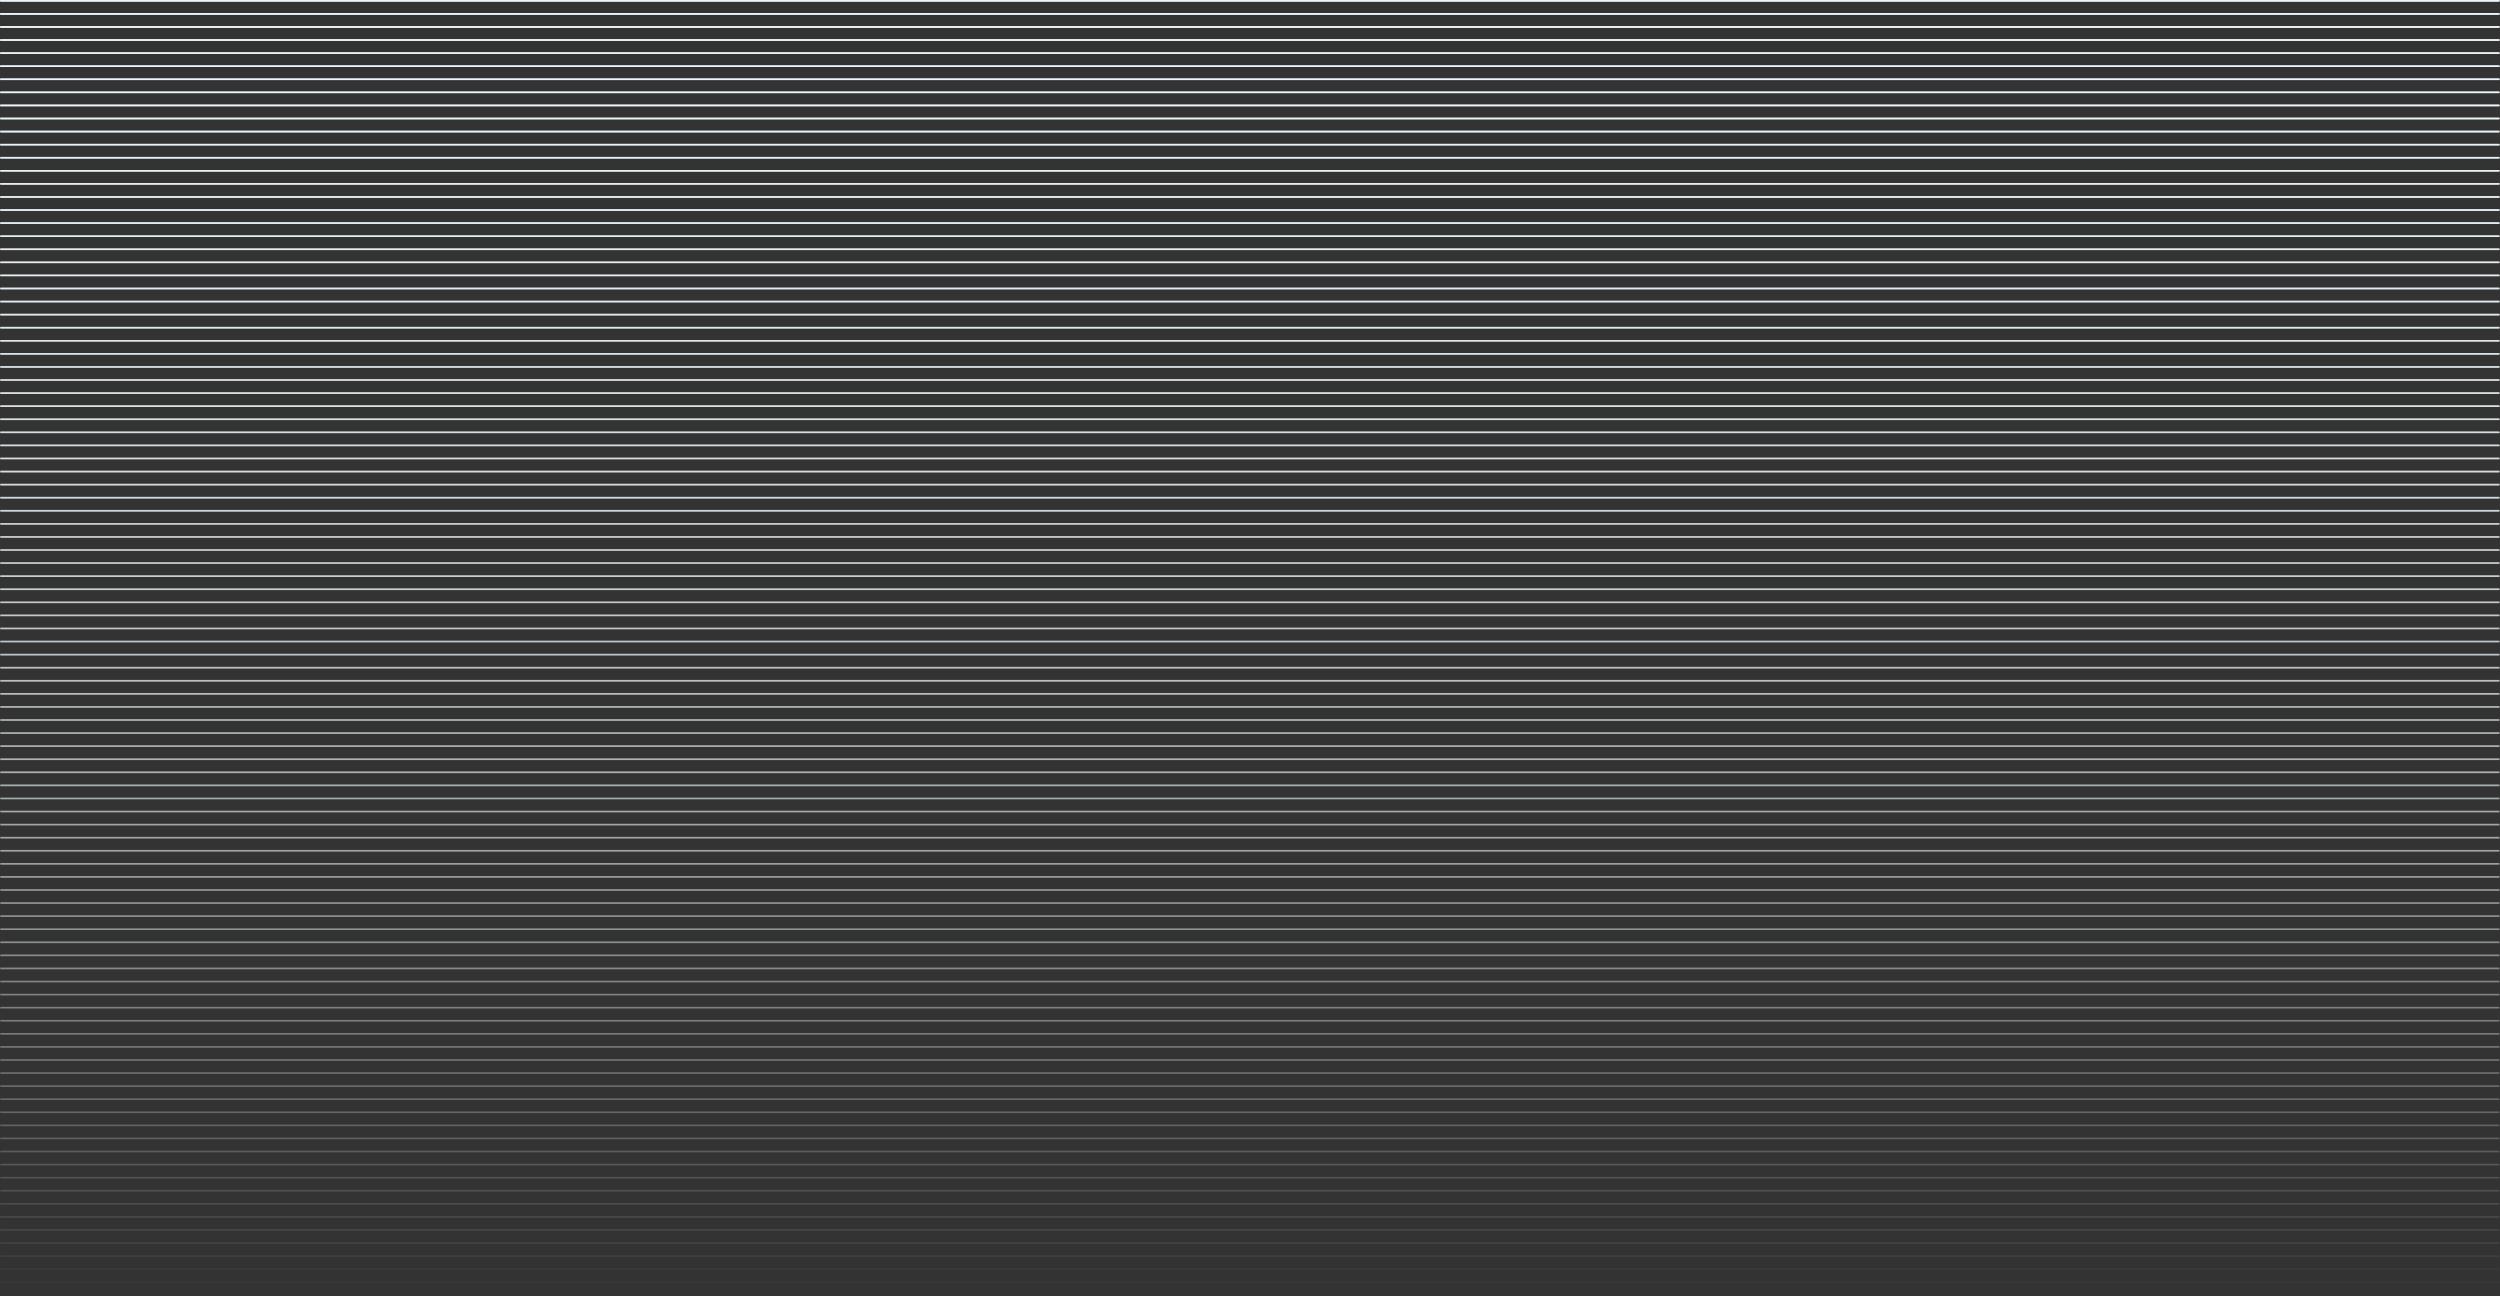
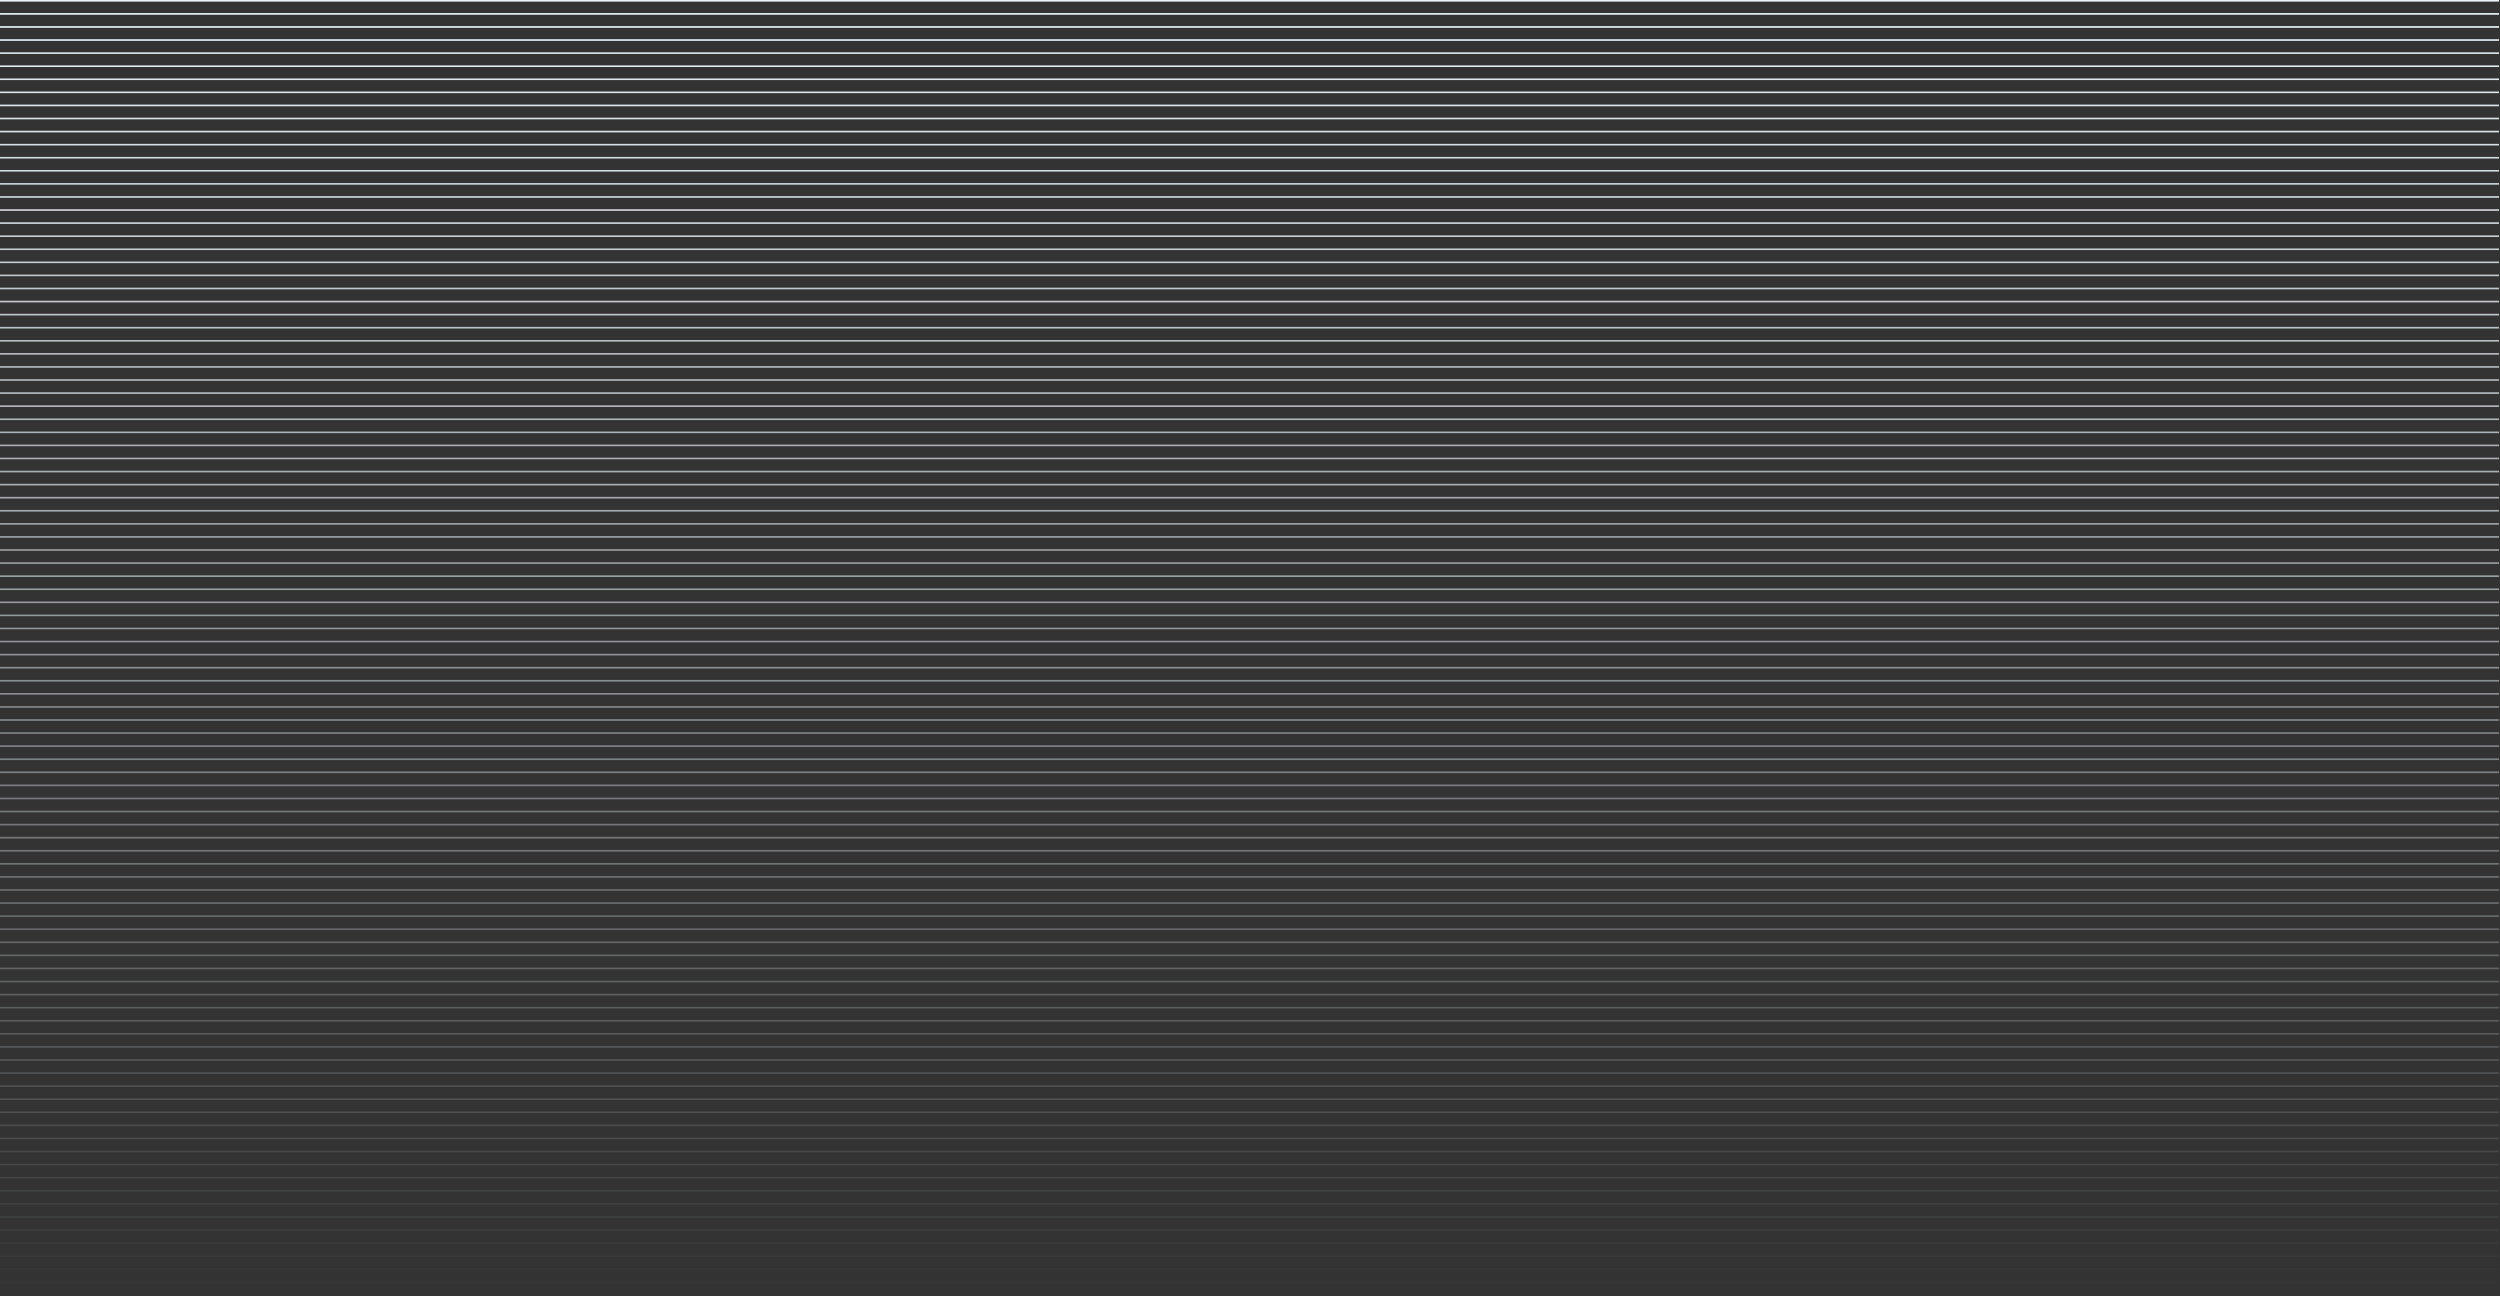
<svg xmlns="http://www.w3.org/2000/svg" xmlns:xlink="http://www.w3.org/1999/xlink" fill="#000000" height="259.3" preserveAspectRatio="xMidYMid meet" version="1" viewBox="0.0 0.0 500.2 259.3" width="500.2" zoomAndPan="magnify">
  <rect x="0.0" y="0.0" width="500.2" height="259.3" fill="#333333" stroke="none" />
  <linearGradient gradientUnits="userSpaceOnUse" id="a" x1="250.151" x2="250.151" xlink:actuate="onLoad" xlink:show="other" xlink:type="simple" y1="259.335" y2="0">
    <stop offset="0" stop-color="#ebf5f9" stop-opacity="0" />
    <stop offset="1" stop-color="#ebf5f9" />
  </linearGradient>
-   <path d="M500.151,0.326h-500V0h500V0.326z M500.151,2.616h-500v0.326h500V2.616z M500.151,5.232h-500v0.326h500V5.232z M500.151,7.849h-500v0.326h500V7.849z M500.151,10.465h-500v0.326h500V10.465z M500.151,13.081h-500v0.326h500V13.081z M500.151,15.697h-500v0.326h500V15.697z M500.151,18.314h-500v0.326h500V18.314z M500.151,20.93h-500v0.326h500V20.93z M500.151,23.546h-500v0.326h500V23.546z M500.151,26.162h-500v0.326h500V26.162z M500.151,28.779h-500v0.326h500V28.779z M500.151,31.395h-500v0.326h500V31.395z M500.151,34.011h-500v0.326h500V34.011z M500.151,36.627h-500v0.326h500V36.627z M500.151,39.244h-500v0.326h500V39.244z M500.151,41.86h-500v0.326h500V41.86z M500.151,44.476h-500v0.326h500V44.476z M500.151,47.092h-500v0.326h500V47.092z M500.151,49.709h-500v0.326h500V49.709z M500.151,52.325h-500v0.326h500V52.325z M500.151,54.941h-500v0.326h500V54.941z M500.151,57.557h-500v0.326h500V57.557z M500.151,60.174h-500v0.326h500V60.174z M500.151,62.79h-500v0.326h500V62.79z M500.151,65.406h-500v0.326h500V65.406z M500.151,68.023h-500v0.326h500V68.023z M500.151,70.639h-500v0.326h500V70.639z M500.151,73.255h-500v0.326h500V73.255z M500.151,75.871h-500v0.326h500V75.871z M500.151,78.488h-500v0.326h500V78.488z M500.151,81.104h-500v0.326h500V81.104z M500.151,83.72h-500v0.326h500V83.72z M500.151,86.336h-500v0.326h500V86.336z M500.151,88.953h-500v0.326h500V88.953z M500.151,91.569h-500v0.326h500V91.569z M500.151,94.185h-500v0.326h500V94.185z M500.151,96.802h-500v0.326h500V96.802z M500.151,99.418h-500v0.326h500V99.418z M500.151,102.034h-500v0.326h500V102.034z M500.151,104.65h-500v0.326h500V104.65z M500.151,107.267h-500v0.326h500V107.267z M500.151,109.883h-500v0.326h500V109.883z M500.151,112.499h-500v0.326h500V112.499z M500.151,115.115h-500v0.326h500V115.115z M500.151,117.732h-500v0.326h500V117.732z M500.151,120.348h-500v0.326h500V120.348z M500.151,122.964h-500v0.326h500V122.964z M500.151,125.581h-500v0.326h500V125.581z M500.151,128.197h-500v0.326h500V128.197z M500.151,130.813h-500v0.326h500V130.813z M500.151,133.429h-500v0.326h500V133.429z M500.151,136.046h-500v0.326h500V136.046z M500.151,138.662h-500v0.326h500V138.662z M500.151,141.278h-500v0.326h500V141.278z M500.151,143.894h-500v0.326h500V143.894z M500.151,146.511h-500v0.326h500V146.511z M500.151,149.127h-500v0.326h500V149.127z M500.151,151.743h-500v0.326h500V151.743z M500.151,154.359h-500v0.326h500V154.359z M500.151,156.976h-500v0.326h500V156.976z M500.151,159.592h-500v0.326h500V159.592z M500.151,162.208h-500v0.326h500V162.208z M500.151,164.825h-500v0.326h500V164.825z M500.151,167.441h-500v0.326h500V167.441z M500.151,170.057h-500v0.326h500V170.057z M500.151,172.673h-500v0.326h500V172.673z M500.151,175.29h-500v0.326h500V175.29z M500.151,177.906h-500v0.326h500V177.906z M500.151,180.522h-500v0.326h500V180.522z M500.151,183.138h-500v0.326h500V183.138z M500.151,185.755h-500v0.326h500V185.755z M500.151,188.371h-500v0.326h500V188.371z M500.151,190.987h-500v0.326h500V190.987z M500.151,193.604h-500v0.326h500V193.604z M500.151,196.22h-500v0.326h500V196.22z M500.151,198.836h-500v0.326h500V198.836z M500.151,201.452h-500v0.326h500V201.452z M500.151,204.068h-500v0.326h500V204.068z M500.151,206.685h-500v0.326h500V206.685z M500.151,209.301h-500v0.326h500V209.301z M500.151,211.917h-500v0.326h500V211.917z M500.151,214.533h-500v0.326h500V214.533z M500.151,217.15h-500v0.326h500V217.15z M500.151,219.766h-500v0.326h500V219.766z M500.151,222.382h-500v0.326h500V222.382z M500.151,224.998h-500v0.326h500V224.998z M500.151,227.615h-500v0.326h500V227.615z M500.151,230.231h-500v0.326h500V230.231z M500.151,232.847h-500v0.326h500V232.847z M500.151,235.463h-500v0.326h500V235.463z M500.151,238.08h-500v0.326h500V238.08z M500.151,240.696h-500v0.326h500V240.696z M500.151,243.312h-500v0.326h500V243.312z M500.151,245.928h-500v0.326h500V245.928z M500.151,248.545h-500v0.326h500V248.545z M500.151,251.161h-500v0.326h500V251.161z M500.151,253.777h-500v0.326h500V253.777z M500.151,256.394h-500v0.326h500V256.394z M500.151,259.01h-500v0.326h500V259.01z" fill="url(#a)" />
  <linearGradient gradientUnits="userSpaceOnUse" id="b" x1="250" x2="250" xlink:actuate="onLoad" xlink:show="other" xlink:type="simple" y1="259.335" y2="0">
    <stop offset="0" stop-color="#ebf5f9" stop-opacity="0" />
    <stop offset="1" stop-color="#ebf5f9" />
  </linearGradient>
  <path d="M500,0.326H0V0h500V0.326z M500,2.616H0v0.326h500V2.616z M500,5.232H0v0.326h500V5.232z M500,7.849H0v0.326 h500V7.849z M500,10.465H0v0.326h500V10.465z M500,13.081H0v0.326h500V13.081z M500,15.697H0v0.326h500V15.697z M500,18.314H0v0.326 h500V18.314z M500,20.93H0v0.326h500V20.93z M500,23.546H0v0.326h500V23.546z M500,26.162H0v0.326h500V26.162z M500,28.779H0v0.326 h500V28.779z M500,31.395H0v0.326h500V31.395z M500,34.011H0v0.326h500V34.011z M500,36.627H0v0.326h500V36.627z M500,39.244H0 v0.326h500V39.244z M500,41.86H0v0.326h500V41.86z M500,44.476H0v0.326h500V44.476z M500,47.092H0v0.326h500V47.092z M500,49.709H0 v0.326h500V49.709z M500,52.325H0v0.326h500V52.325z M500,54.941H0v0.326h500V54.941z M500,57.557H0v0.326h500V57.557z M500,60.174 H0v0.326h500V60.174z M500,62.79H0v0.326h500V62.79z M500,65.406H0v0.326h500V65.406z M500,68.023H0v0.326h500V68.023z M500,70.639 H0v0.326h500V70.639z M500,73.255H0v0.326h500V73.255z M500,75.871H0v0.326h500V75.871z M500,78.488H0v0.326h500V78.488z M500,81.104H0v0.326h500V81.104z M500,83.72H0v0.326h500V83.72z M500,86.336H0v0.326h500V86.336z M500,88.953H0v0.326h500V88.953z M500,91.569H0v0.326h500V91.569z M500,94.185H0v0.326h500V94.185z M500,96.802H0v0.326h500V96.802z M500,99.418H0v0.326h500V99.418 z M500,102.034H0v0.326h500V102.034z M500,104.65H0v0.326h500V104.65z M500,107.267H0v0.326h500V107.267z M500,109.883H0v0.326h500 V109.883z M500,112.499H0v0.326h500V112.499z M500,115.115H0v0.326h500V115.115z M500,117.732H0v0.326h500V117.732z M500,120.348H0 v0.326h500V120.348z M500,122.964H0v0.326h500V122.964z M500,125.581H0v0.326h500V125.581z M500,128.197H0v0.326h500V128.197z M500,130.813H0v0.326h500V130.813z M500,133.429H0v0.326h500V133.429z M500,136.046H0v0.326h500V136.046z M500,138.662H0v0.326h500 V138.662z M500,141.278H0v0.326h500V141.278z M500,143.894H0v0.326h500V143.894z M500,146.511H0v0.326h500V146.511z M500,149.127H0 v0.326h500V149.127z M500,151.743H0v0.326h500V151.743z M500,154.359H0v0.326h500V154.359z M500,156.976H0v0.326h500V156.976z M500,159.592H0v0.326h500V159.592z M500,162.208H0v0.326h500V162.208z M500,164.825H0v0.326h500V164.825z M500,167.441H0v0.326h500 V167.441z M500,170.057H0v0.326h500V170.057z M500,172.673H0v0.326h500V172.673z M500,175.29H0v0.326h500V175.29z M500,177.906H0 v0.326h500V177.906z M500,180.522H0v0.326h500V180.522z M500,183.138H0v0.326h500V183.138z M500,185.755H0v0.326h500V185.755z M500,188.371H0v0.326h500V188.371z M500,190.987H0v0.326h500V190.987z M500,193.604H0v0.326h500V193.604z M500,196.22H0v0.326h500 V196.22z M500,198.836H0v0.326h500V198.836z M500,201.452H0v0.326h500V201.452z M500,204.068H0v0.326h500V204.068z M500,206.685H0 v0.326h500V206.685z M500,209.301H0v0.326h500V209.301z M500,211.917H0v0.326h500V211.917z M500,214.533H0v0.326h500V214.533z M500,217.15H0v0.326h500V217.15z M500,219.766H0v0.326h500V219.766z M500,222.382H0v0.326h500V222.382z M500,224.998H0v0.326h500 V224.998z M500,227.615H0v0.326h500V227.615z M500,230.231H0v0.326h500V230.231z M500,232.847H0v0.326h500V232.847z M500,235.463H0 v0.326h500V235.463z M500,238.08H0v0.326h500V238.08z M500,240.696H0v0.326h500V240.696z M500,243.312H0v0.326h500V243.312z M500,245.928H0v0.326h500V245.928z M500,248.545H0v0.326h500V248.545z M500,251.161H0v0.326h500V251.161z M500,253.777H0v0.326h500 V253.777z M500,256.394H0v0.326h500V256.394z M500,259.01H0v0.326h500V259.01z" fill="url(#b)" />
</svg>